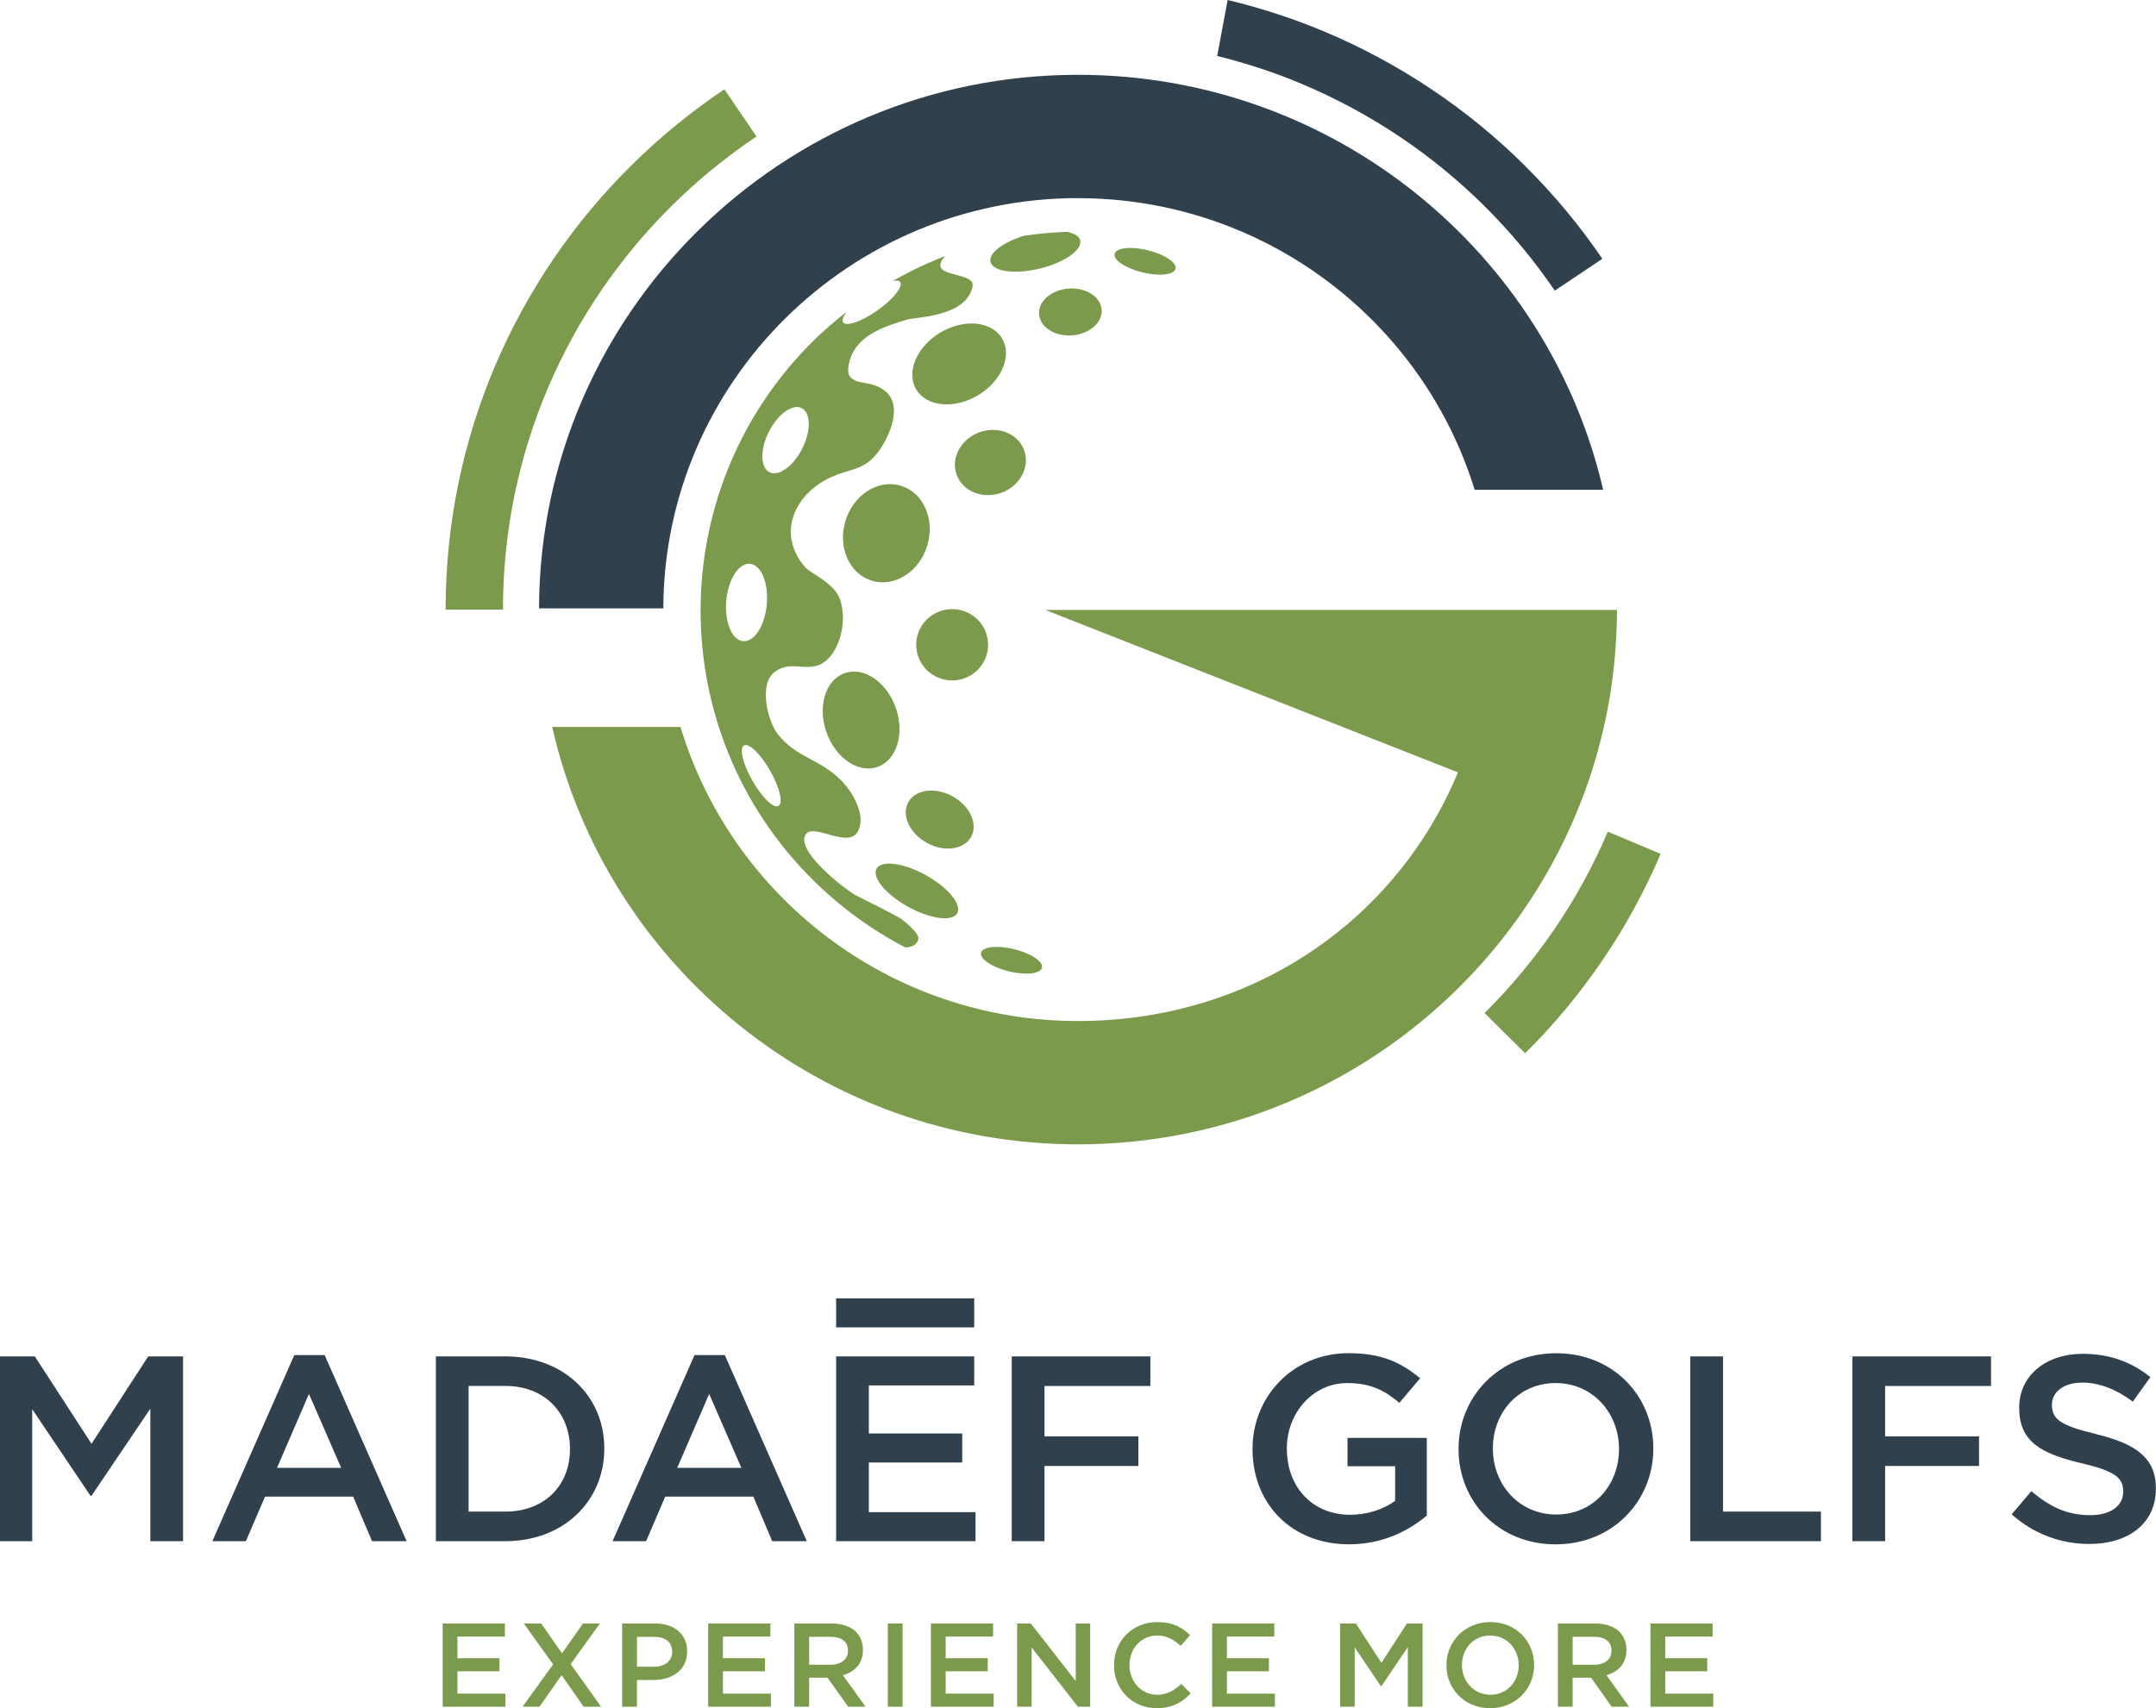
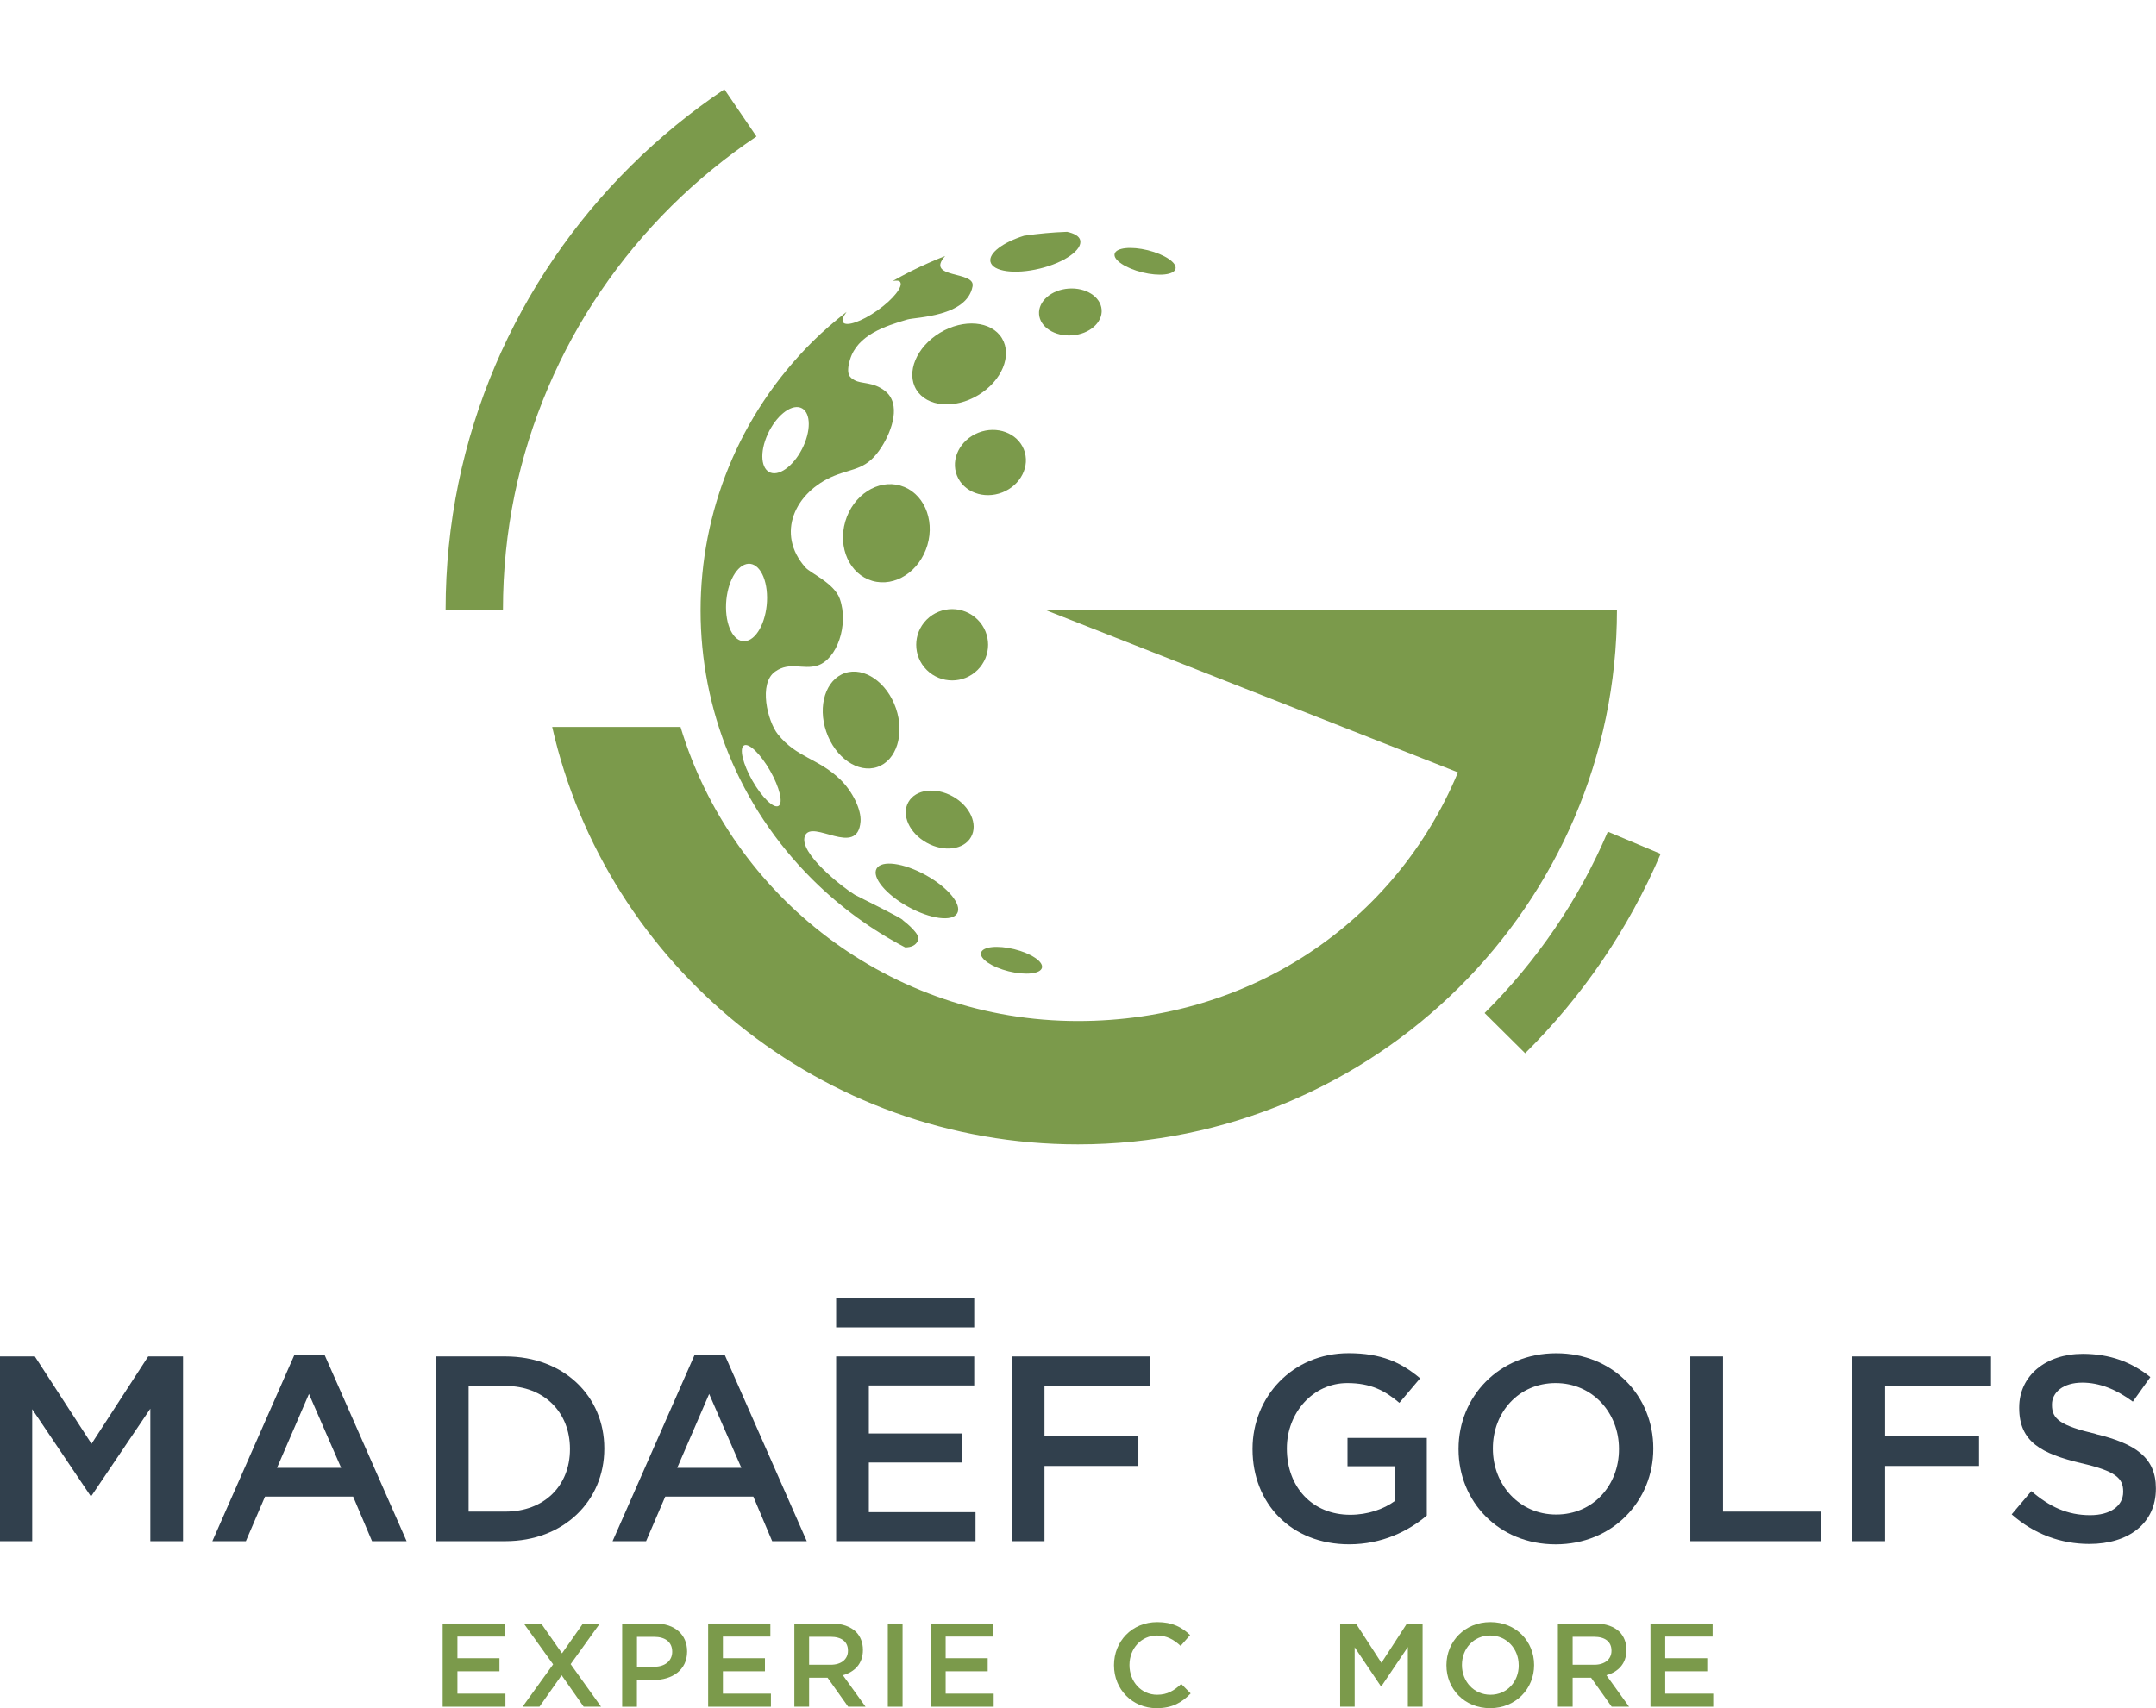
<svg xmlns="http://www.w3.org/2000/svg" width="159" height="126" viewBox="0 0 159 126" fill="none">
  <g clip-path="url(#clip0_1130_34637)">
    <path d="M32.649 119.758H37.234V120.723H33.734V122.319H36.834V123.283H33.734V124.931H37.275V125.896H32.645V119.758H32.649Z" fill="#7B9A4B" />
    <path d="M40.794 122.775L38.629 119.758H39.911L41.448 121.959L42.993 119.758H44.238L42.084 122.756L44.328 125.896H43.045L41.418 123.573L39.784 125.896H38.539L40.79 122.775H40.794Z" fill="#7B9A4B" />
    <path d="M45.887 119.758H48.325C49.764 119.758 50.673 120.574 50.673 121.81V121.829C50.673 123.206 49.559 123.925 48.197 123.925H46.971V125.9H45.883V119.762L45.887 119.758ZM48.239 122.949C49.061 122.949 49.574 122.493 49.574 121.855V121.836C49.574 121.116 49.05 120.741 48.239 120.741H46.975V122.949H48.239Z" fill="#7B9A4B" />
    <path d="M52.228 119.758H56.813V120.723H53.313V122.319H56.413V123.283H53.313V124.931H56.854V125.896H52.225V119.758H52.228Z" fill="#7B9A4B" />
    <path d="M58.586 119.758H61.342C62.12 119.758 62.729 119.988 63.125 120.37C63.451 120.704 63.638 121.161 63.638 121.695V121.714C63.638 122.723 63.028 123.328 62.161 123.573L63.832 125.896H62.55L61.031 123.758H59.67V125.896H58.582V119.758H58.586ZM61.263 122.801C62.041 122.801 62.535 122.397 62.535 121.773V121.754C62.535 121.098 62.06 120.738 61.252 120.738H59.67V122.797H61.26L61.263 122.801Z" fill="#7B9A4B" />
    <path d="M65.474 119.758H66.562V125.896H65.474V119.758Z" fill="#7B9A4B" />
    <path d="M68.652 119.758H73.237V120.723H69.74V122.319H72.841V123.283H69.74V124.931H73.282V125.896H68.652V119.758Z" fill="#7B9A4B" />
-     <path d="M75.013 119.758H76.019L79.332 124.003V119.758H80.401V125.896H79.493L76.082 121.528V125.896H75.013V119.758Z" fill="#7B9A4B" />
    <path d="M82.155 122.846V122.827C82.155 121.083 83.472 119.654 85.345 119.654C86.486 119.654 87.174 120.047 87.768 120.611L87.069 121.409C86.575 120.953 86.044 120.645 85.338 120.645C84.156 120.645 83.296 121.61 83.296 122.812V122.831C83.296 124.033 84.152 125.013 85.338 125.013C86.097 125.013 86.583 124.705 87.114 124.215L87.809 124.916C87.166 125.584 86.459 126.004 85.3 126.004C83.498 126.004 82.155 124.608 82.155 122.846Z" fill="#7B9A4B" />
-     <path d="M89.392 119.758H93.976V120.723H90.48V122.319H93.58V123.283H90.48V124.931H94.021V125.896H89.392V119.758Z" fill="#7B9A4B" />
    <path d="M98.837 119.758H99.996L101.877 122.66L103.758 119.758H104.913V125.896H103.825V121.495L101.873 124.389H101.84L99.903 121.513V125.896H98.833V119.758H98.837Z" fill="#7B9A4B" />
    <path d="M106.671 122.846V122.827C106.671 121.101 108.013 119.654 109.913 119.654C111.813 119.654 113.136 121.083 113.136 122.812V122.831C113.136 124.56 111.794 126.004 109.894 126.004C107.995 126.004 106.671 124.575 106.671 122.846ZM112 122.846V122.827C112 121.636 111.125 120.645 109.898 120.645C108.671 120.645 107.815 121.617 107.815 122.812V122.831C107.815 124.022 108.69 125.013 109.917 125.013C111.143 125.013 112.003 124.041 112.003 122.846H112Z" fill="#7B9A4B" />
    <path d="M114.894 119.758H117.65C118.428 119.758 119.038 119.988 119.434 120.37C119.759 120.704 119.946 121.161 119.946 121.695V121.714C119.946 122.723 119.337 123.328 118.469 123.573L120.141 125.896H118.858L117.34 123.758H115.979V125.896H114.891V119.758H114.894ZM117.572 122.801C118.35 122.801 118.843 122.397 118.843 121.773V121.754C118.843 121.098 118.365 120.738 117.561 120.738H115.979V122.797H117.568L117.572 122.801Z" fill="#7B9A4B" />
    <path d="M121.719 119.758H126.303V120.723H122.807V122.319H125.907V123.283H122.807V124.931H126.348V125.896H121.719V119.758Z" fill="#7B9A4B" />
-     <path d="M79.5 14.618C93.265 14.618 104.928 23.692 108.75 36.128H118.229C114.172 18.619 98.354 5.518 79.5 5.518C57.613 5.518 39.803 23.165 39.754 44.875H48.919C48.968 28.182 62.665 14.614 79.5 14.614V14.618Z" fill="#31404D" />
    <path d="M107.52 56.977C102.932 68.003 92.241 75.317 79.497 75.317C65.665 75.317 53.953 66.154 50.187 53.622H40.723C44.709 71.224 60.575 84.413 79.497 84.413C101.406 84.413 119.232 66.73 119.247 44.99H77.081L107.52 56.973V56.977Z" fill="#7B9A4B" />
    <path d="M37.092 44.968H32.862C32.862 41.828 33.18 38.692 33.808 35.642C34.422 32.669 35.338 29.745 36.527 26.95C37.697 24.208 39.145 21.562 40.827 19.086C42.495 16.637 44.41 14.332 46.522 12.239C48.631 10.146 50.954 8.242 53.422 6.587L55.789 10.068C53.541 11.575 51.432 13.304 49.51 15.208C47.592 17.112 45.849 19.209 44.331 21.439C42.798 23.688 41.485 26.093 40.423 28.587C39.343 31.125 38.509 33.782 37.952 36.484C37.38 39.256 37.092 42.114 37.092 44.968Z" fill="#7B9A4B" />
    <path d="M112.478 77.696L109.486 74.727C111.405 72.823 113.147 70.727 114.665 68.496C116.199 66.247 117.511 63.842 118.573 61.349L122.47 62.985C121.299 65.728 119.856 68.374 118.169 70.849C116.501 73.298 114.587 75.603 112.474 77.696H112.478Z" fill="#7B9A4B" />
-     <path d="M112.478 12.239C110.369 10.146 108.047 8.242 105.579 6.591C103.084 4.917 100.418 3.481 97.655 2.323C95.355 1.358 92.966 0.586 90.535 0L89.765 4.13C91.892 4.657 93.987 5.34 96.002 6.19C98.511 7.244 100.934 8.55 103.204 10.068C105.451 11.575 107.561 13.301 109.483 15.208C111.401 17.112 113.143 19.209 114.662 21.439L118.169 19.09C116.501 16.641 114.587 14.336 112.474 12.243L112.478 12.239Z" fill="#31404D" />
    <path d="M72.141 29.147C73.884 28.097 74.665 26.219 73.888 24.946C73.11 23.677 71.068 23.495 69.326 24.545C67.583 25.596 66.802 27.473 67.579 28.746C68.357 30.015 70.399 30.197 72.141 29.147Z" fill="#7B9A4B" />
    <path d="M76.674 19.814C78.498 19.372 79.837 18.433 79.661 17.717C79.587 17.409 79.205 17.212 78.693 17.101C77.631 17.138 76.573 17.234 75.522 17.39C73.981 17.869 72.889 18.674 73.046 19.316C73.222 20.033 74.845 20.255 76.67 19.814H76.674Z" fill="#7B9A4B" />
    <path d="M68.275 64.555C66.633 63.646 65.01 63.431 64.647 64.073C64.285 64.715 65.324 65.976 66.966 66.885C68.607 67.795 70.23 68.01 70.593 67.368C70.956 66.726 69.916 65.464 68.275 64.555Z" fill="#7B9A4B" />
    <path d="M72.093 49.421C73.129 48.393 73.129 46.73 72.093 45.702C71.057 44.675 69.382 44.675 68.346 45.702C67.31 46.73 67.31 48.393 68.346 49.421C69.382 50.449 71.057 50.449 72.093 49.421Z" fill="#7B9A4B" />
    <path d="M62.315 49.647C60.897 50.126 60.28 52.067 60.938 53.982C61.596 55.897 63.279 57.059 64.697 56.58C66.114 56.101 66.731 54.16 66.073 52.245C65.415 50.33 63.732 49.169 62.315 49.647Z" fill="#7B9A4B" />
    <path d="M74.8 70.018C73.559 69.713 72.463 69.828 72.351 70.281C72.239 70.73 73.151 71.343 74.393 71.651C75.634 71.955 76.73 71.84 76.842 71.387C76.954 70.938 76.042 70.326 74.8 70.018Z" fill="#7B9A4B" />
    <path d="M73.918 36.324C75.279 35.79 75.993 34.372 75.507 33.155C75.024 31.938 73.525 31.381 72.164 31.912C70.803 32.446 70.088 33.864 70.575 35.081C71.057 36.298 72.556 36.855 73.918 36.324Z" fill="#7B9A4B" />
    <path d="M70.268 58.751C68.993 58.038 67.523 58.224 66.992 59.166C66.457 60.109 67.059 61.449 68.335 62.161C69.61 62.874 71.076 62.688 71.61 61.746C72.145 60.803 71.543 59.463 70.268 58.751Z" fill="#7B9A4B" />
    <path d="M68.394 40.21C68.966 38.269 68.073 36.302 66.401 35.82C64.73 35.337 62.912 36.517 62.34 38.458C61.768 40.399 62.662 42.366 64.333 42.849C66.005 43.331 67.822 42.151 68.394 40.21Z" fill="#7B9A4B" />
    <path d="M78.804 21.287C77.529 21.38 76.553 22.23 76.628 23.183C76.699 24.137 77.791 24.831 79.066 24.738C80.341 24.646 81.317 23.796 81.243 22.842C81.171 21.888 80.079 21.194 78.804 21.287Z" fill="#7B9A4B" />
    <path d="M84.65 18.459C83.409 18.155 82.313 18.27 82.201 18.723C82.089 19.172 83.001 19.784 84.243 20.092C85.484 20.396 86.58 20.281 86.692 19.828C86.804 19.38 85.891 18.767 84.65 18.459Z" fill="#7B9A4B" />
    <path d="M66.558 67.843C66.259 67.617 64.004 66.488 63.047 66.01C62.142 65.464 58.855 62.892 59.364 61.657C59.891 60.38 63.245 63.308 63.462 60.606C63.533 59.745 62.886 58.383 61.955 57.489C60.336 55.927 58.743 55.897 57.363 54.16C56.608 53.21 55.916 50.419 57.165 49.54C58.253 48.772 59.21 49.428 60.291 49.091C61.719 48.642 62.613 46.088 61.933 44.173C61.525 43.023 59.782 42.288 59.405 41.865C57.18 39.371 58.627 36.276 61.525 35.096C62.995 34.498 63.952 34.669 65.044 32.925C65.795 31.726 66.469 29.778 65.268 28.839C64.386 28.145 63.529 28.338 63.017 28.041C62.71 27.859 62.348 27.674 62.684 26.535C63.223 24.709 65.279 24.055 66.913 23.569C67.534 23.387 71.315 23.373 71.726 21.116C71.939 19.951 68.192 20.585 69.703 18.882C69.299 19.034 68.907 19.212 68.507 19.383C67.598 19.78 66.708 20.233 65.837 20.73C66.091 20.682 66.304 20.682 66.382 20.797C66.622 21.131 65.878 22.07 64.715 22.894C63.552 23.718 62.415 24.111 62.176 23.777C62.067 23.625 62.187 23.343 62.434 23.005C61.574 23.681 60.736 24.393 59.943 25.18C48.908 36.131 48.908 53.949 59.943 64.9C62.004 66.945 64.303 68.604 66.753 69.884C67.198 69.884 67.568 69.739 67.721 69.324C67.863 68.934 66.936 68.147 66.558 67.858V67.843ZM56.511 32.276C57.038 30.932 58.1 29.926 58.885 30.034C59.67 30.142 59.883 31.318 59.356 32.661C58.829 34.005 57.767 35.011 56.982 34.903C56.196 34.795 55.983 33.619 56.511 32.276ZM53.541 44.808C53.534 43.242 54.207 41.809 55.045 41.609C55.882 41.409 56.563 42.511 56.57 44.077C56.578 45.643 55.905 47.075 55.067 47.276C54.229 47.476 53.549 46.374 53.541 44.808ZM57.412 59.452C57.049 59.656 56.189 58.818 55.486 57.585C54.783 56.353 54.506 55.188 54.869 54.988C55.232 54.783 56.092 55.622 56.795 56.854C57.498 58.086 57.774 59.252 57.412 59.452Z" fill="#7B9A4B" />
    <path d="M6.75 106.502L2.569 100.056H0V113.686H2.375V103.949L6.671 110.335H6.75L11.087 103.911V113.686H13.499V100.056H10.93L6.75 106.502Z" fill="#31404D" />
    <path d="M21.704 99.959L15.661 113.687H18.133L19.546 110.395H26.042L27.437 113.687H29.987L23.944 99.959H21.708H21.704ZM20.429 108.276L22.785 102.824L25.159 108.276H20.429Z" fill="#31404D" />
    <path d="M37.267 100.056H32.144V113.686H37.267C41.582 113.686 44.566 110.706 44.566 106.869V106.832C44.566 102.995 41.582 100.056 37.267 100.056ZM42.034 106.91C42.034 109.578 40.15 111.504 37.267 111.504H34.559V102.234H37.267C40.15 102.234 42.034 104.201 42.034 106.869V106.91Z" fill="#31404D" />
    <path d="M51.219 99.959L45.176 113.687H47.648L49.061 110.395H55.556L56.947 113.687H59.498L53.455 99.959H51.219ZM49.944 108.276L52.299 102.824L54.674 108.276H49.944Z" fill="#31404D" />
    <path d="M64.075 107.882H70.963V105.741H64.075V102.197H71.846V100.056H61.663V113.686H71.943V111.545H64.075V107.882Z" fill="#31404D" />
    <path d="M74.612 113.686H77.028V108.138H83.953V105.956H77.028V102.238H84.836V100.056H74.612V113.686Z" fill="#31404D" />
    <path d="M99.379 108.157H102.89V110.706C102.045 111.33 100.867 111.738 99.573 111.738C96.769 111.738 94.903 109.675 94.903 106.869V106.832C94.903 104.223 96.825 102.022 99.356 102.022C101.103 102.022 102.142 102.587 103.2 103.481L104.73 101.67C103.316 100.482 101.847 99.818 99.454 99.818C95.314 99.818 92.371 103.05 92.371 106.865V106.906C92.371 110.881 95.198 113.917 99.495 113.917C101.929 113.917 103.87 112.944 105.223 111.794V106.068H99.375V108.153L99.379 108.157Z" fill="#31404D" />
    <path d="M114.767 99.822C110.549 99.822 107.564 103.036 107.564 106.869V106.91C107.564 110.747 110.507 113.92 114.725 113.92C118.943 113.92 121.928 110.706 121.928 106.869V106.832C121.928 102.995 118.985 99.822 114.767 99.822ZM119.396 106.91C119.396 109.56 117.493 111.72 114.767 111.72C112.041 111.72 110.096 109.519 110.096 106.869V106.832C110.096 104.182 111.999 102.022 114.725 102.022C117.451 102.022 119.396 104.223 119.396 106.869V106.91Z" fill="#31404D" />
    <path d="M127.069 100.056H124.657V113.686H134.29V111.504H127.069V100.056Z" fill="#31404D" />
    <path d="M136.608 113.686H139.024V108.138H145.949V105.956H139.024V102.238H146.832V100.056H136.608V113.686Z" fill="#31404D" />
    <path d="M154.584 105.782C151.955 105.158 151.327 104.691 151.327 103.64V103.603C151.327 102.709 152.153 101.989 153.563 101.989C154.819 101.989 156.053 102.475 157.291 103.392L158.585 101.581C157.194 100.471 155.601 99.866 153.6 99.866C150.87 99.866 148.911 101.481 148.911 103.819V103.859C148.911 106.372 150.56 107.229 153.48 107.931C156.031 108.517 156.58 109.04 156.58 110.016V110.053C156.58 111.085 155.638 111.768 154.146 111.768C152.437 111.768 151.125 111.126 149.808 109.994L148.357 111.708C150.007 113.167 151.988 113.891 154.086 113.891C156.969 113.891 158.992 112.373 158.992 109.82V109.782C158.992 107.522 157.482 106.491 154.576 105.789L154.584 105.782Z" fill="#31404D" />
    <path d="M71.846 95.773H61.663V97.914H71.846V95.773Z" fill="#31404D" />
  </g>
  <defs>
    <clipPath id="clip0_1130_34637">
      <rect width="159" height="126" fill="white" />
    </clipPath>
  </defs>
</svg>